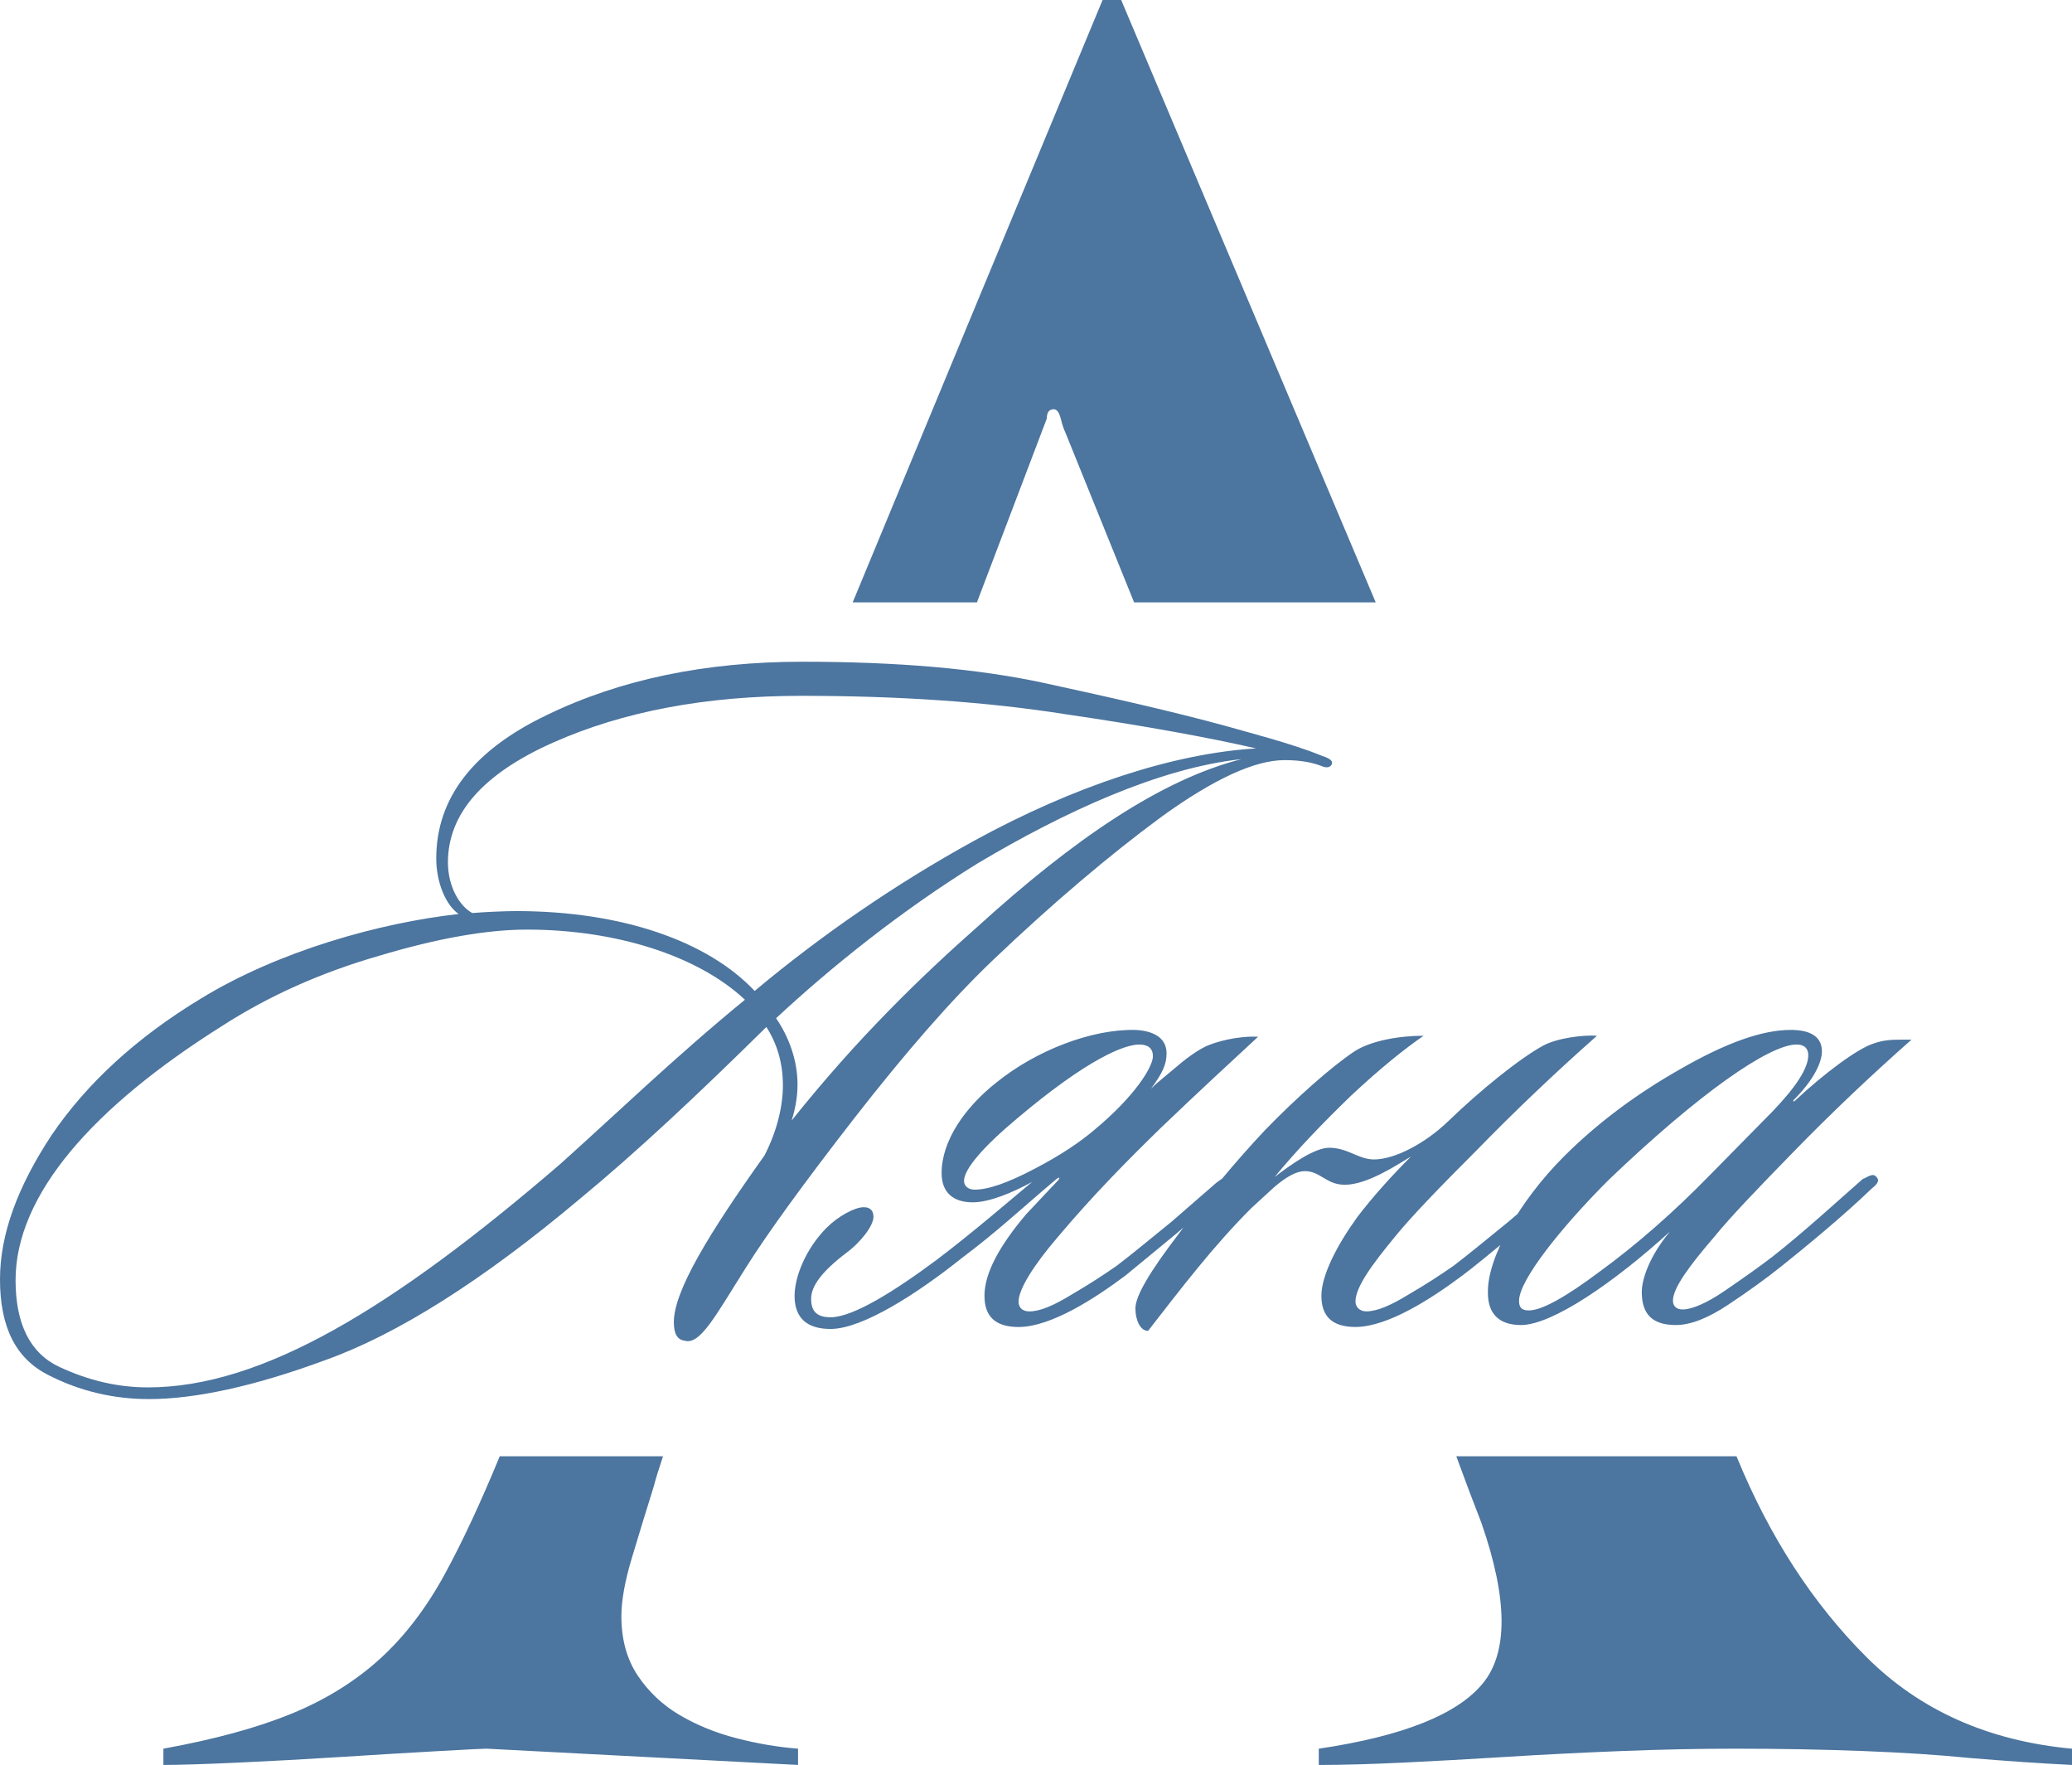
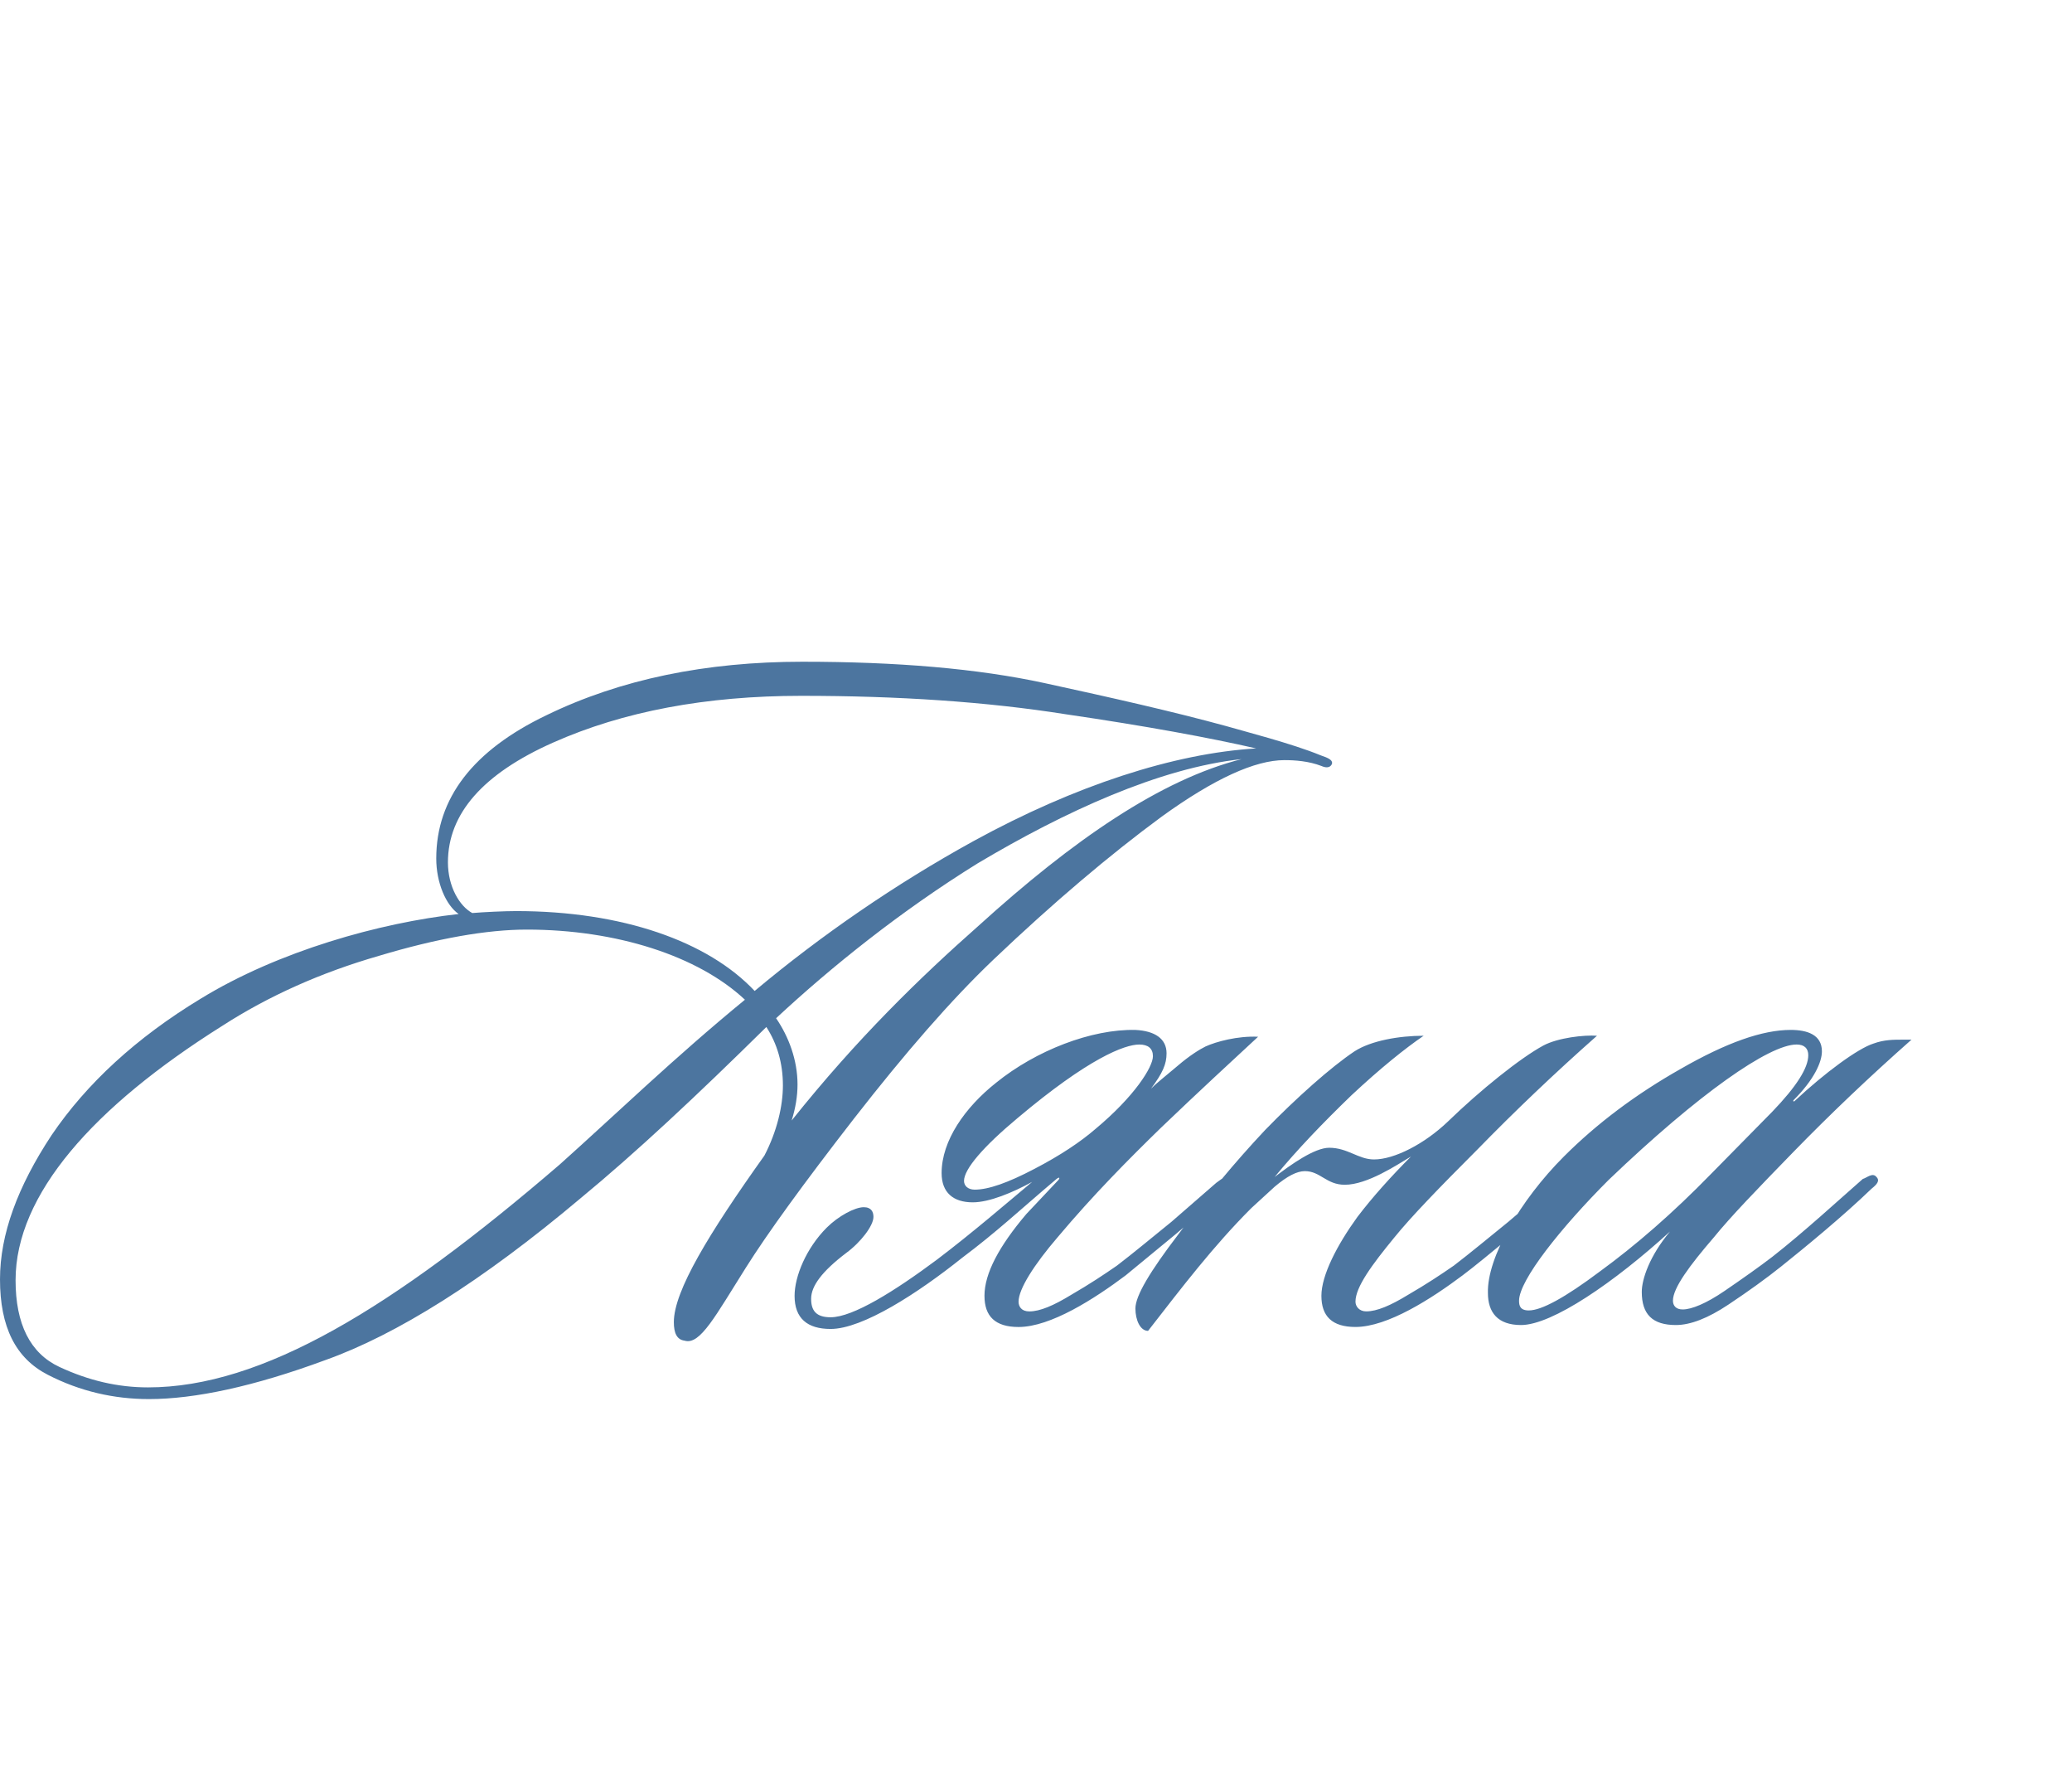
<svg xmlns="http://www.w3.org/2000/svg" xml:space="preserve" width="240.116mm" height="204.478mm" version="1.1" style="shape-rendering:geometricPrecision; text-rendering:geometricPrecision; image-rendering:optimizeQuality; fill-rule:evenodd; clip-rule:evenodd" viewBox="0 0 1985.55 1690.86">
  <defs>
    <style type="text/css"> .fil0 {fill:#4C759F} .fil1 {fill:#4C759F;fill-rule:nonzero} </style>
  </defs>
  <g id="Слой_x0020_1">
-     <path class="fil0" d="M1985.55 1690.86c-29.7,-1.49 -62.38,-3.71 -98.02,-6.68 -29.7,-2.97 -63.86,-5.2 -102.48,-6.68 -38.61,-1.48 -79.46,-2.23 -122.53,-2.23 -34.16,0 -70.18,0.74 -108.05,2.23 -37.87,1.49 -74.63,3.34 -110.27,5.57 -35.64,2.23 -69.06,4.08 -100.25,5.57 -31.19,1.48 -57.92,2.23 -80.2,2.23l0 -15.59c80.2,-11.88 132.55,-32.67 157.06,-62.38 24.51,-29.7 24.13,-80.94 -1.11,-153.71 -7.68,-19.63 -15.73,-40.97 -24.15,-64.03l268.5 0 0.7 1.66c31.19,75.74 72.4,139.23 123.64,190.47 51.24,51.24 116.96,80.57 197.16,88l0 15.59zm-1350.2 -295.72c-4.28,12.81 -7.19,22.27 -8.72,28.39 -7.43,23.76 -14.48,46.78 -21.16,69.06 -6.68,22.28 -10.02,40.84 -10.02,55.69 0,22.28 5.2,41.21 15.59,56.81 10.4,15.59 23.76,28.22 40.1,37.87 16.34,9.65 34.53,17.08 54.58,22.28 20.05,5.2 39.73,8.54 59.03,10.02l0 15.59 -298.52 -15.59c-2.97,0 -17.82,0.74 -44.55,2.23 -26.73,1.49 -57.55,3.34 -92.45,5.57 -34.9,2.23 -68.69,4.08 -101.36,5.57 -32.67,1.48 -56.44,2.23 -71.29,2.23l0 -15.59c49.01,-8.91 89.85,-20.05 122.53,-33.42 32.67,-13.37 60.89,-30.82 84.66,-52.35 23.76,-21.53 44.55,-48.64 62.38,-81.31 16.91,-31 34.48,-68.68 52.73,-113.04l156.49 0zm181.76 -818.05c73.04,-176.34 152.87,-368.7 239.47,-577.09l17.82 0 243.91 577.09 -231.52 0 -65.85 -162.73c-1.48,-2.97 -2.97,-7.43 -4.46,-13.37 -1.49,-5.94 -3.71,-8.91 -6.68,-8.91 -4.46,0 -6.68,2.97 -6.68,8.91l-66.96 176.1 -119.05 0z" />
    <path class="fil1" d="M1276.53 731c0,-2.8 -2.8,-4.67 -11.2,-7.47 -27.06,-11.2 -74.65,-23.33 -90.51,-27.99 -51.32,-14 -109.18,-27.06 -173.56,-41.06 -64.39,-14 -141.84,-20.53 -232.35,-20.53 -92.38,0 -174.5,16.8 -245.42,51.32 -69.99,33.59 -105.44,79.32 -105.44,137.17 0,23.33 9.33,44.79 21.46,53.19 -75.58,8.4 -172.63,35.46 -247.28,81.18 -61.59,37.33 -109.18,81.18 -142.77,130.64 -32.66,49.46 -49.46,95.18 -49.46,138.11 0,45.72 14.93,75.58 45.72,91.45 30.79,15.86 63.45,23.33 97.05,23.33 43.86,0 100.78,-12.13 168.9,-37.33 68.12,-24.26 150.24,-75.58 244.48,-154.9 53.19,-43.86 111.04,-97.98 178.23,-164.23 10.26,15.86 15.86,34.53 15.86,55.99 0,19.6 -5.6,43.86 -17.73,67.19 -53.19,74.65 -86.78,129.71 -86.78,159.57 0,10.26 2.8,16.8 10.27,17.73 14.93,4.67 29.86,-24.26 58.79,-69.99 20.53,-32.66 55.05,-80.25 103.58,-142.77 49.46,-63.45 93.31,-113.84 133.44,-152.1 57.85,-55.05 111.98,-100.78 161.43,-137.17 50.39,-36.39 89.58,-54.12 117.58,-54.12 10.26,0 23.33,0.93 35.46,5.6 8.4,3.73 10.26,-1.87 10.26,-2.8zm-823.96 143.7c-12.13,-6.53 -23.33,-25.2 -23.33,-48.52 0,-46.66 33.59,-84.92 100.78,-114.78 67.19,-29.86 146.5,-44.79 237.95,-44.79 92.38,0 177.3,5.6 253.81,17.73 76.52,11.2 137.17,22.4 181.96,32.66 -78.38,4.67 -173.56,35.46 -270.61,88.65 -74.65,41.06 -146.5,90.51 -209.96,143.7 -44.79,-47.59 -126.91,-76.52 -228.62,-76.52 -11.2,0 -30.79,0.93 -41.99,1.87zm737.18 -147.44c-77.45,19.6 -161.43,77.45 -251.95,159.57 -55.99,49.46 -116.64,108.24 -179.16,186.63 3.73,-12.13 5.6,-23.33 5.6,-34.53 0,-23.33 -8.4,-45.72 -20.53,-63.45 53.19,-49.46 119.44,-102.65 193.16,-148.37 83.05,-49.46 174.5,-91.45 252.88,-99.85zm-475.9 230.49c-67.19,55.05 -124.11,110.11 -177.3,157.7 -160.5,138.1 -285.54,213.69 -394.72,213.69 -28.93,0 -56.92,-6.53 -84.92,-19.6 -27.99,-13.06 -41.99,-41.06 -41.99,-83.05 0,-82.12 74.65,-166.1 197.83,-243.55 44.79,-28.93 95.18,-51.32 150.24,-67.19 55.99,-16.8 103.58,-25.19 141.84,-25.19 85.85,0 164.23,25.19 209.02,67.19zm229.55 283.67c0,19.6 10.26,29.86 32.66,29.86 30.79,0 72.78,-27.06 102.65,-49.46l47.59 -39.19 50.39 -42.92c3.73,-3.73 6.53,-7.47 2.8,-10.26 -3.73,-4.67 -7.47,-0.93 -14,3.73l-42.92 37.33c-19.6,15.86 -36.39,29.86 -52.26,41.99 -12.13,8.4 -26.13,17.73 -43.86,27.99 -16.8,10.26 -29.86,15.86 -40.13,15.86 -7.46,0 -10.26,-4.67 -10.26,-9.33 0,-12.13 14.93,-35.46 37.33,-61.59 34.53,-41.06 68.12,-74.81 98.91,-104.82 36.39,-34.84 68.12,-64.08 93.31,-87.4 -19.6,-0.93 -40.13,4.67 -50.39,9.33 -5.6,2.8 -14.93,8.4 -27.06,18.82 -12.13,10.27 -20.53,16.8 -25.2,21.62 11.2,-15.09 14.93,-23.48 14.93,-33.9 0,-14 -11.2,-21.46 -29.86,-22.4 -41.99,-0.93 -95.18,19.6 -133.44,50.55 -29.86,23.64 -52.26,55.52 -52.26,86.63 0,18.66 11.2,27.99 29.86,27.99 15.86,0 38.26,-9.33 56.92,-19.6 -22.4,18.66 -56.92,48.52 -91.45,74.65 -40.12,29.86 -80.25,55.06 -101.71,55.06 -14,0 -18.66,-6.53 -18.66,-17.73 0,-12.13 10.26,-26.13 33.59,-43.86 14,-10.26 26.13,-26.13 26.13,-34.53 0,-4.67 -1.87,-9.33 -9.33,-9.33 -8.4,0 -24.26,8.4 -35.46,19.6 -19.6,19.6 -30.79,46.66 -30.79,65.32 0,21.46 12.13,31.73 34.53,31.73 30.79,0 83.98,-34.53 125.97,-68.12 33.59,-25.19 54.12,-44.79 90.51,-75.58 3.73,-2.8 2.8,0 1.87,0.93l-30.79 32.66c-26.13,30.79 -40.13,56.92 -40.13,78.38zm-19.6 -110.11c0,-11.35 18.66,-32.97 51.32,-60.19 68.12,-57.39 102.65,-70.45 116.64,-70.45 8.4,0 13.06,3.73 13.06,11.2 0,10.42 -17.73,38.57 -55.05,69.67 -14,12.13 -33.59,25.35 -58.79,38.41 -25.2,13.22 -43.86,19.75 -56.92,19.75 -6.53,0 -10.27,-3.73 -10.27,-8.4zm375.12 115.71c0,-14 15.86,-35.46 37.33,-61.59 15.86,-19.6 42.92,-47.59 79.32,-83.98 36.39,-37.33 74.65,-73.72 114.78,-109.18 -12.13,-0.93 -37.33,1.87 -51.32,9.33 -22.4,12.13 -60.65,42.92 -91.45,72.78 -22.4,21.46 -51.32,36.39 -70.92,36.39 -14.93,0 -25.19,-11.2 -42.92,-11.2 -14,0 -36.39,15.86 -52.26,27.99 21.46,-26.13 46.66,-52.26 73.72,-78.38 27.99,-26.13 51.32,-44.79 69.05,-56.92 -23.33,0 -50.39,4.67 -66.25,14.93 -22.4,14.93 -55.99,44.79 -85.85,75.58 -28.93,30.79 -55.99,63.45 -83.05,99.85 -27.06,35.46 -41.06,58.79 -41.06,70.92 0,11.2 4.67,21.46 12.13,21.46 32.66,-41.99 62.52,-81.18 98.91,-117.58l22.4 -20.53c12.13,-10.26 21.46,-14.93 28.93,-14.93 14.93,0 20.53,13.06 38.26,13.06 21.46,0 49.46,-18.66 63.45,-27.06 -18.66,18.66 -36.39,38.26 -51.32,57.85 -19.6,27.06 -34.53,55.99 -34.53,75.58 0,19.6 10.26,29.86 32.66,29.86 30.79,0 72.78,-27.06 102.65,-49.46 11.2,-8.4 27.06,-21.46 48.52,-39.19 21.46,-17.73 37.33,-32.66 49.46,-42.92 3.73,-3.73 6.53,-7.47 3.73,-10.26 -4.67,-4.67 -9.33,-0.93 -14,3.73l-43.86 37.33c-19.6,15.86 -36.39,29.86 -52.26,41.99 -12.13,8.4 -26.13,17.73 -43.86,27.99 -16.8,10.26 -29.86,15.86 -40.12,15.86 -6.53,0 -10.27,-4.67 -10.27,-9.33zm525.36 -251.01c-10.26,0 -18.66,0 -28.93,3.73 -14.93,4.67 -46.66,27.99 -75.58,55.05 -0.93,0.93 -1.87,0 -0.93,-0.93 19.6,-19.6 27.06,-36.39 27.06,-46.66 0,-15.86 -14,-20.53 -29.86,-20.53 -27.06,0 -61.59,12.13 -105.44,37.33 -42.92,24.26 -80.25,52.26 -111.98,83.98 -41.99,41.99 -73.72,97.05 -72.78,130.64 0,18.66 9.33,30.79 31.73,30.79 29.86,0 89.58,-41.06 142.77,-89.58 -19.6,23.33 -27.06,45.72 -27.06,57.85 0,21.46 10.27,31.73 32.66,31.73 14,0 30.79,-6.53 50.39,-19.6 19.6,-13.06 36.39,-25.2 50.39,-36.39 23.33,-18.66 59.72,-48.52 86.78,-74.65 4.67,-3.73 8.4,-7.47 4.67,-11.2 -3.73,-4.67 -9.33,0.93 -13.06,1.87 -22.4,19.6 -56.92,51.32 -86.78,74.65 -12.13,9.33 -27.99,20.53 -45.72,32.66 -17.73,12.13 -31.73,17.73 -40.13,17.73 -6.53,0 -9.33,-3.73 -9.33,-8.4 0,-12.13 15.86,-33.59 39.19,-60.65 15.86,-19.6 41.99,-46.66 76.52,-82.12 35.46,-36.39 72.78,-71.85 112.91,-107.31l-7.46 0zm-91.45 14.93c0,12.13 -11.2,29.86 -34.53,54.12l-58.79 59.72c-36.39,37.33 -71.85,68.12 -106.38,93.31 -33.59,25.19 -55.99,37.33 -68.12,37.33 -8.4,0 -9.33,-4.67 -9.33,-9.33 0,-19.6 40.13,-69.99 85.85,-115.71 86.78,-83.05 153.97,-129.71 180.1,-129.71 7.47,0 11.2,3.73 11.2,10.26z" />
  </g>
</svg>